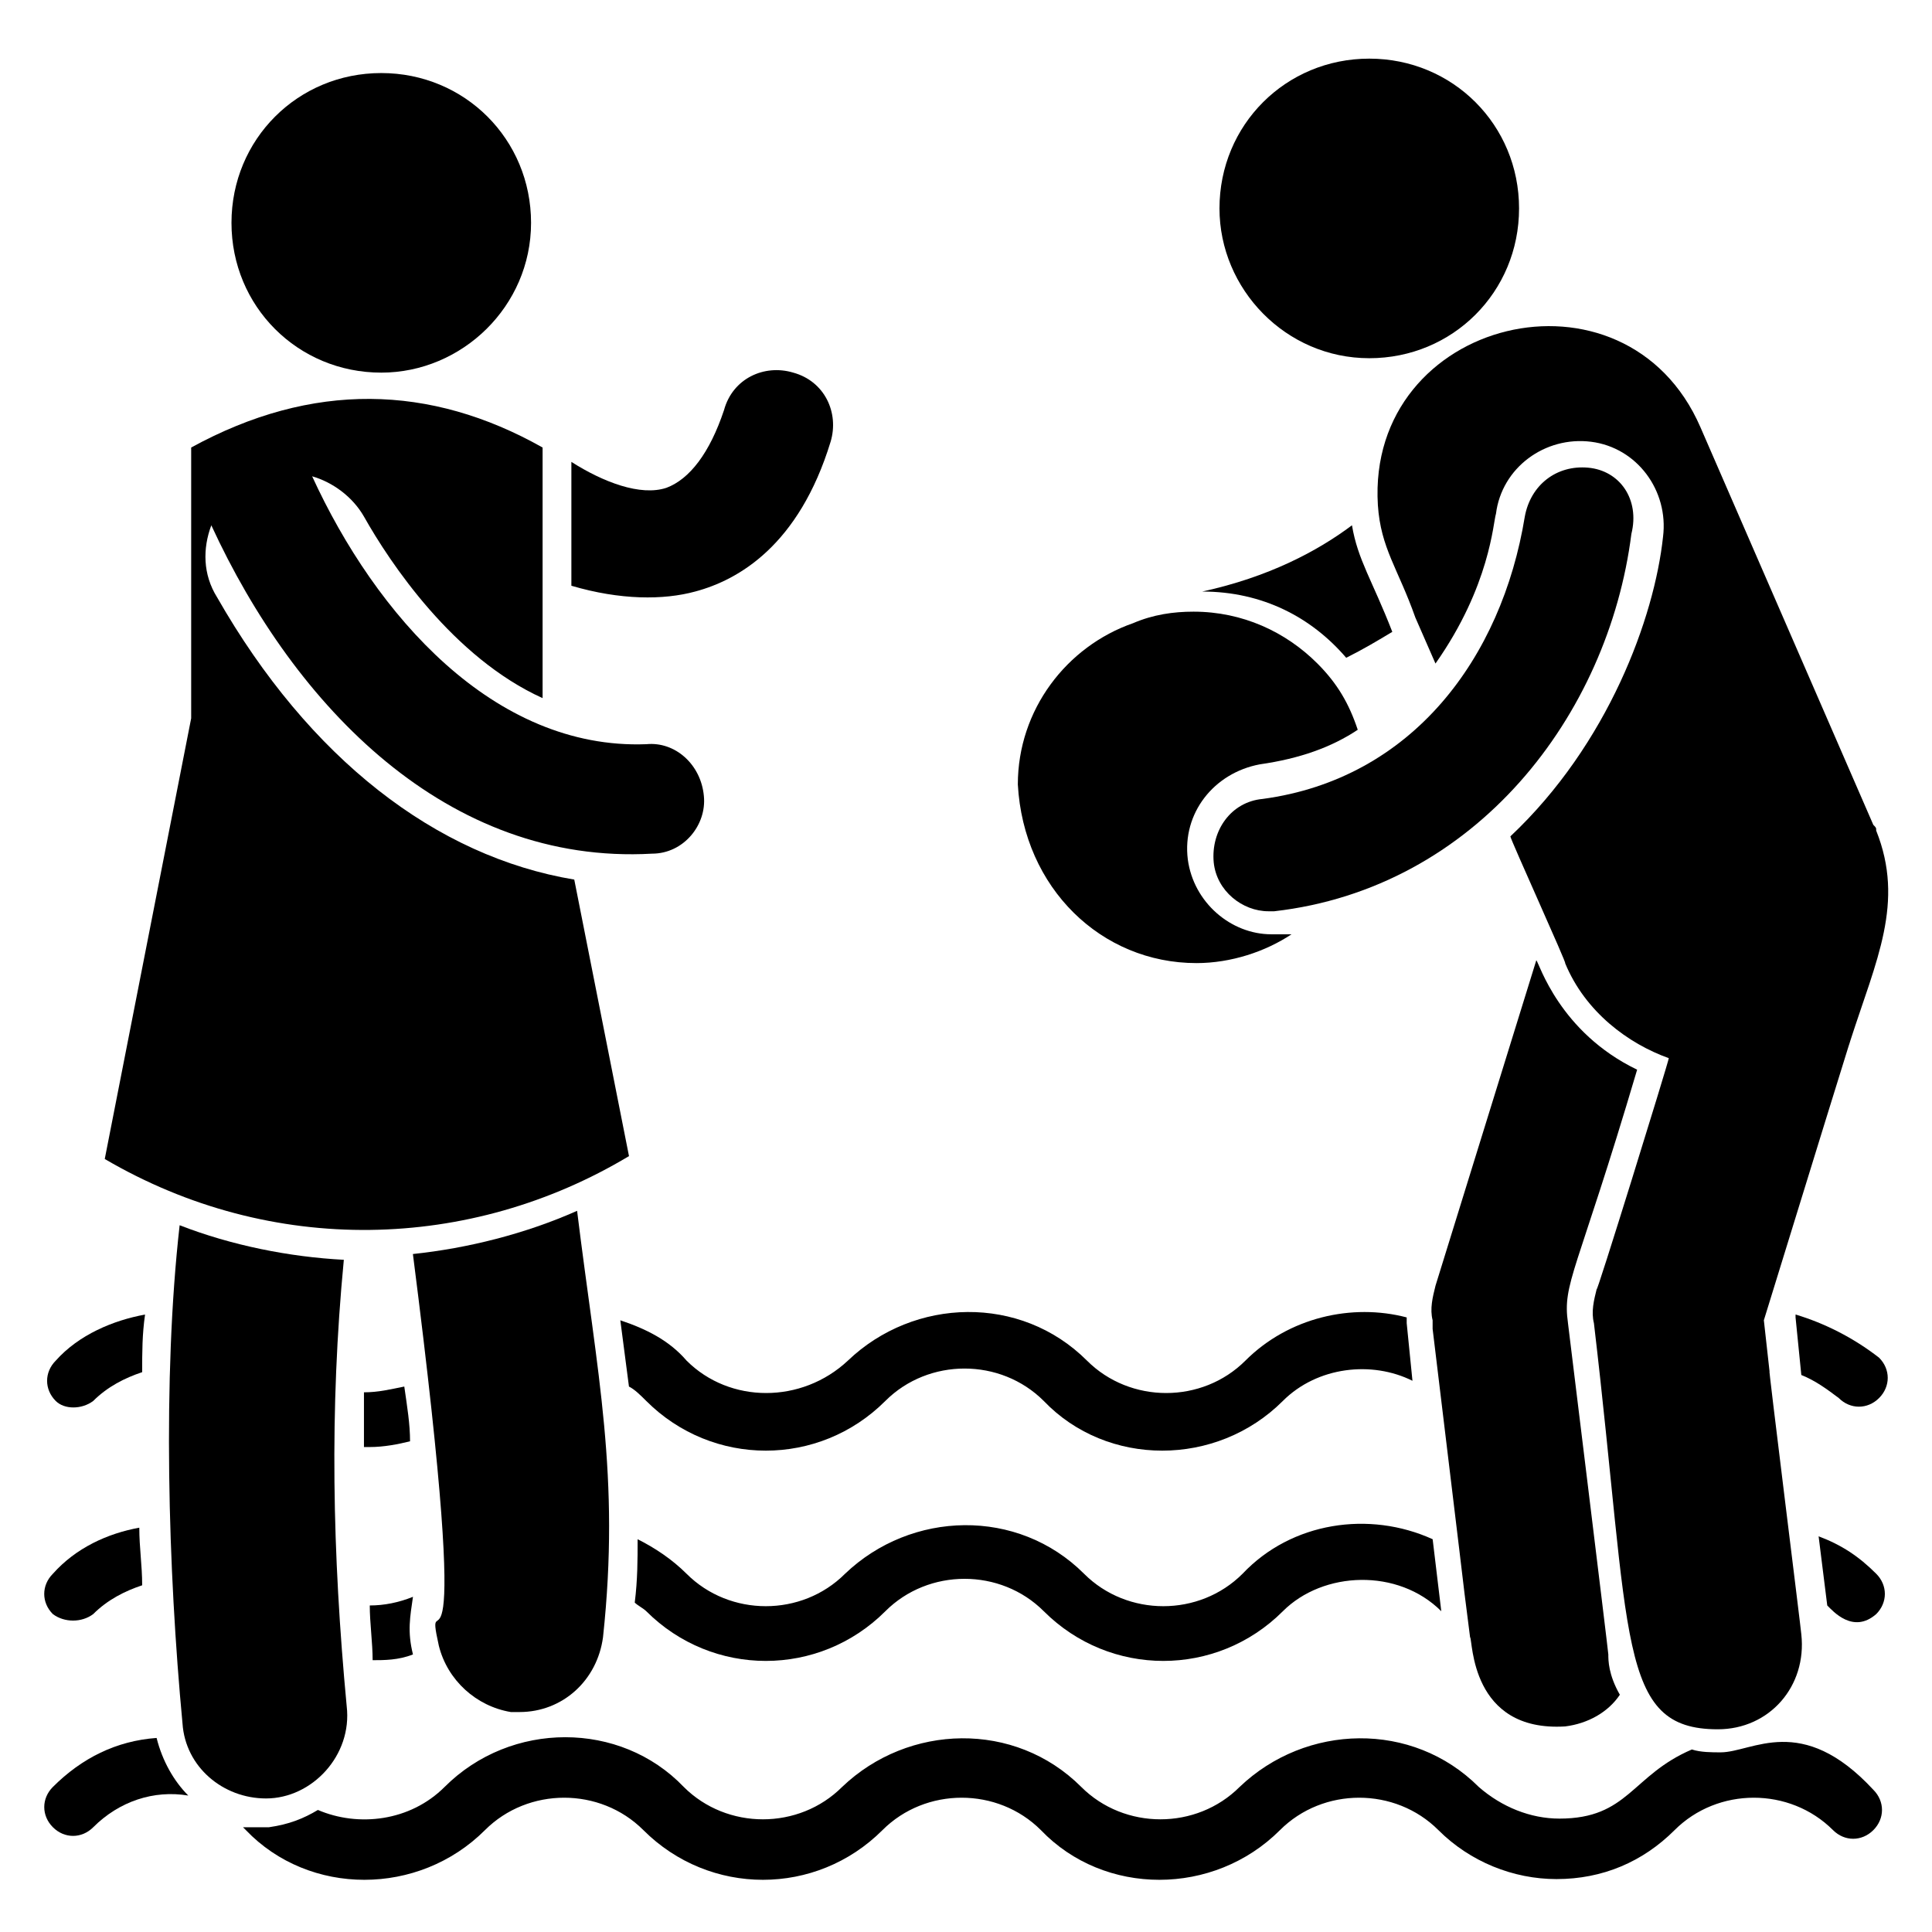
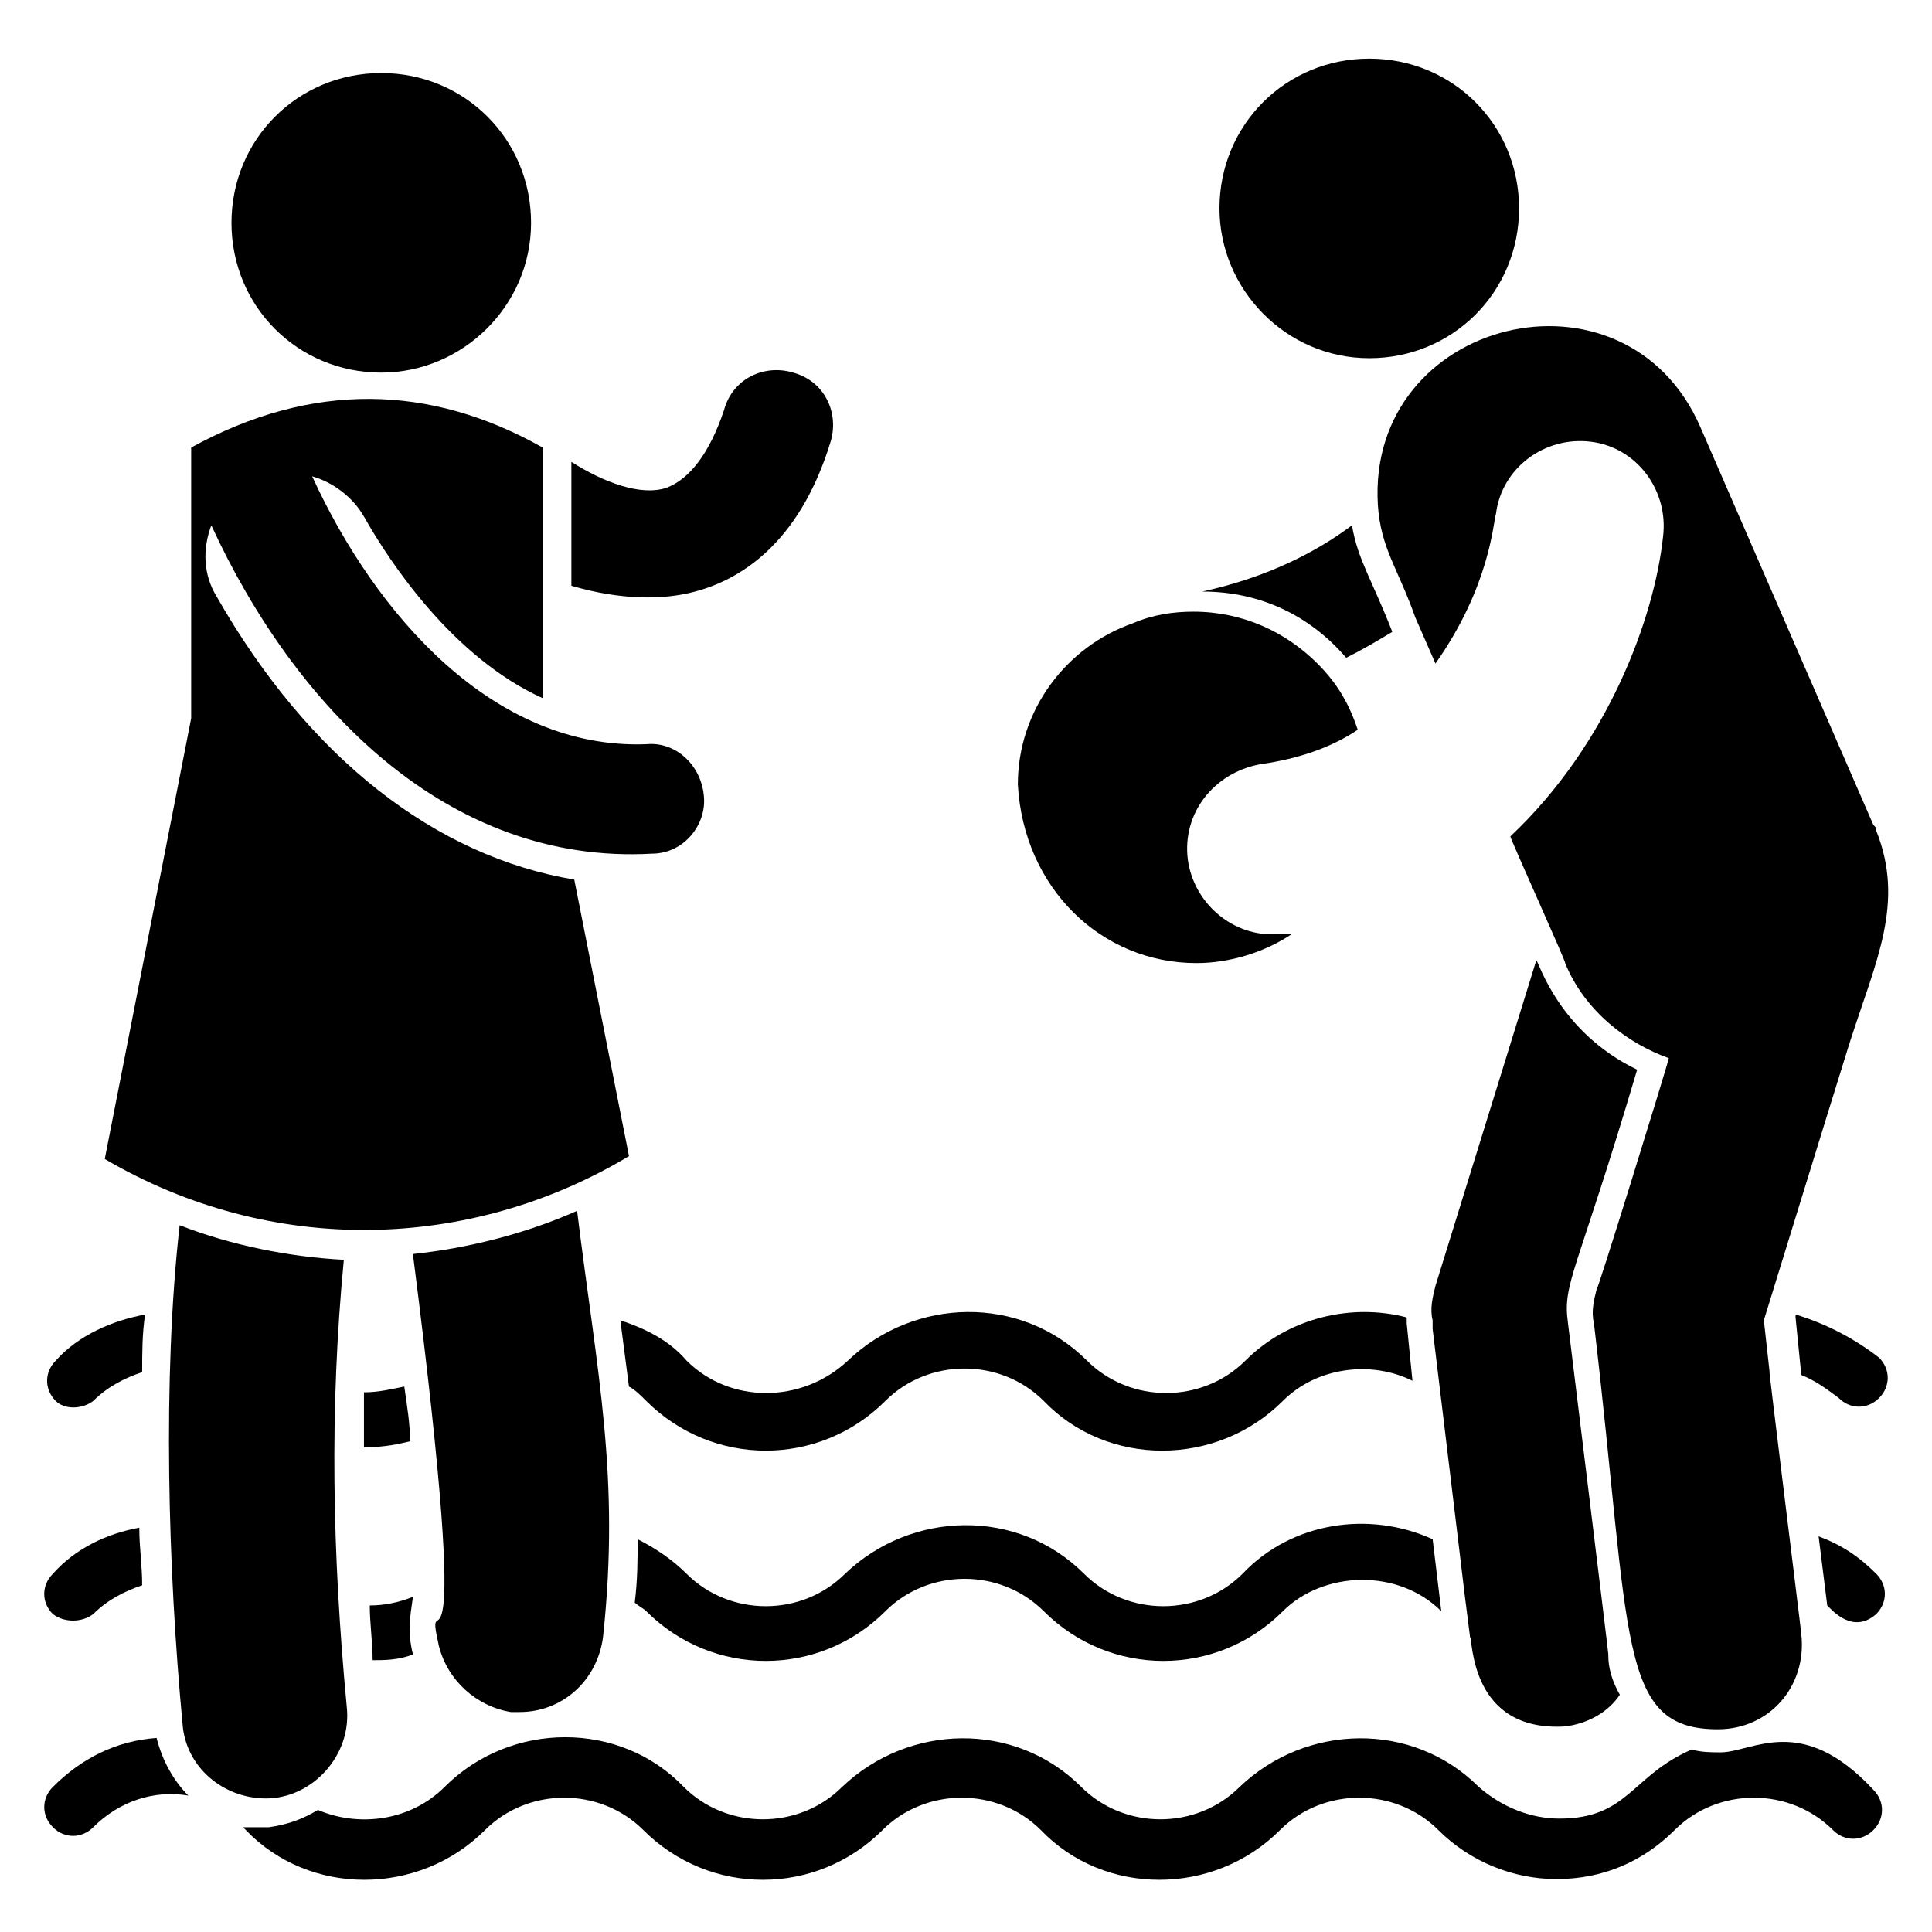
<svg xmlns="http://www.w3.org/2000/svg" fill="#000000" width="800px" height="800px" version="1.1" viewBox="144 144 512 512">
  <g>
    <path d="m168.7 515.27c3.816-3.816 8.398-6.106 12.977-7.633 0-5.344 0-9.922 0.762-15.266-8.398 1.527-17.559 5.344-23.664 12.215-3.055 3.055-3.055 7.633 0 10.688 2.293 2.285 6.875 2.285 9.926-0.004z" />
    <path d="m251.14 511.45c-3.816 0.762-6.871 1.527-10.688 1.527v14.504h1.527c3.816 0 7.633-0.762 10.688-1.527 0-4.582-0.762-9.164-1.527-14.504z" />
    <path d="m325.95 504.58c-4.582-5.344-10.688-8.398-17.559-10.688 0.762 6.106 1.527 11.449 2.289 17.559 1.527 0.762 3.055 2.289 4.582 3.816 17.559 17.559 45.801 17.559 63.359 0 11.449-11.449 30.535-11.449 41.984 0 16.793 17.559 45.801 17.559 63.359 0 9.16-9.16 23.664-10.688 34.352-5.344l-1.527-15.266v-1.527c-14.504-3.816-31.297 0-42.746 11.449s-30.535 11.449-41.984 0c-17.559-17.559-45.801-16.793-63.359 0-12.215 11.449-31.301 11.449-42.75 0z" />
    <path d="m619.84 492.36v0.762l1.527 15.266c3.816 1.527 6.871 3.816 9.922 6.106 3.055 3.055 7.633 3.055 10.688 0 3.055-3.055 3.055-7.633 0-10.688-6.871-5.34-14.504-9.156-22.137-11.445z" />
    <path d="m168.7 571.75c3.816-3.816 8.398-6.106 12.977-7.633 0-5.344-0.762-9.922-0.762-15.266-8.398 1.527-16.793 5.344-22.902 12.215-3.055 3.055-3.055 7.633 0 10.688 3.055 2.289 7.637 2.289 10.688-0.004z" />
    <path d="m253.44 582.44c-1.527-6.106-0.762-9.922 0-15.266-3.816 1.527-7.633 2.289-11.449 2.289 0 4.582 0.762 9.922 0.762 14.504 3.051 0 6.867 0 10.688-1.527z" />
    <path d="m473.28 561.07c-11.449 11.449-30.535 11.449-41.984 0-17.559-17.559-45.801-16.793-63.359 0-11.449 11.449-30.535 11.449-41.984 0-3.816-3.816-8.398-6.871-12.977-9.16 0 5.344 0 10.688-0.762 16.793 0.762 0.762 2.289 1.527 3.055 2.289 17.559 17.559 45.801 17.559 63.359 0 11.449-11.449 30.535-11.449 41.984 0 17.559 17.559 45.801 17.559 63.359 0 10.688-10.688 30.535-11.449 41.984 0l-2.289-19.082c-16.801-7.637-37.41-4.582-50.387 9.16z" />
    <path d="m625.95 551.14 2.289 18.32c1.527 1.527 6.871 7.633 12.977 2.289 3.055-3.055 3.055-7.633 0-10.688-4.578-4.578-9.16-7.633-15.266-9.922z" />
    <path d="m158.02 617.55c-3.055 3.055-3.055 7.633 0 10.688 3.055 3.055 7.633 3.055 10.688 0 6.871-6.871 16.031-9.922 25.191-8.398-3.816-3.816-6.871-9.16-8.398-15.266-10.684 0.766-19.844 5.344-27.48 12.977z" />
    <path d="m600 608.39c-2.289 0-5.344 0-7.633-0.762-16.031 6.871-16.793 18.32-35.113 18.32-7.633 0-15.266-3.055-21.375-8.398-17.559-17.559-45.801-16.793-63.359 0-11.449 11.449-30.535 11.449-41.984 0-17.559-17.559-45.801-16.793-63.359 0-11.449 11.449-30.535 11.449-41.984 0-16.793-17.559-45.801-17.559-63.359 0-9.16 9.16-22.902 10.688-33.586 6.106-3.816 2.289-7.633 3.816-12.977 4.582h-3.055-3.816l0.762 0.762c16.793 17.559 45.801 17.559 63.359 0 11.449-11.449 30.535-11.449 41.984 0 17.559 17.559 45.801 17.559 63.359 0 11.449-11.449 30.535-11.449 41.984 0 16.793 17.559 45.801 17.559 63.359 0 11.449-11.449 30.535-11.449 41.984 0 8.398 8.398 19.848 12.977 31.297 12.977 12.215 0 22.902-4.582 31.297-12.977 11.449-11.449 30.535-11.449 41.984 0 3.055 3.055 7.633 3.055 10.688 0s3.055-7.633 0-10.688c-19.082-20.605-32.062-9.922-40.457-9.922z" />
    <path d="m328.24 300.76c11.449-3.055 27.48-12.215 35.879-39.695 2.289-7.633-1.527-16.031-9.922-18.32-7.633-2.289-16.031 1.527-18.32 9.922-3.816 11.449-9.16 18.32-15.266 20.609-6.871 2.289-16.793-1.527-25.191-6.871v32.824c12.977 3.824 24.426 3.824 32.82 1.531z" />
    <path d="m235.88 596.18c-3.816-40.457-4.582-78.625-0.762-118.32-14.504-0.762-29.77-3.816-43.512-9.16-4.582 40.457-3.055 91.602 0.762 132.06 0.762 11.449 10.688 19.848 22.137 19.848 12.215 0 22.902-11.449 21.375-24.426z" />
    <path d="m260.3 580.15c2.289 9.16 9.922 16.031 19.082 17.559h2.289c11.449 0 20.609-8.398 22.137-19.848 4.582-42.746-1.527-69.465-6.871-112.98-13.742 6.106-29.008 9.922-43.512 11.449 16.801 131.3 2.297 83.207 6.875 103.82z" />
    <path d="m500.76 318.32c4.582-2.289 8.398-4.582 12.215-6.871-5.344-13.742-9.16-19.082-10.688-28.242-9.16 6.871-22.137 13.742-39.695 17.559 16.031-0.004 29.008 6.867 38.168 17.555z" />
    <path d="m577.86 427.48c-20.609-9.922-25.953-28.242-26.719-29.008l-26.719 86.258c-0.762 3.055-1.527 6.106-0.762 9.16v2.289c14.504 119.84 5.344 45.039 9.922 81.68 0.762 0.762 0 25.191 25.191 23.664 6.106-0.762 11.449-3.816 14.504-8.398-3.055-5.344-3.055-9.16-3.055-10.688 0-0.762-11.449-93.891-10.688-87.785-1.523-10.688 2.293-12.977 18.324-67.172z" />
    <path d="m310.69 450.38-14.504-73.281c-36.641-6.106-70.227-32.062-94.656-74.809-3.816-6.106-3.816-12.977-1.527-19.082 22.137 48.09 62.598 90.074 116.79 87.02 8.398 0 14.504-7.633 13.742-15.266-0.762-8.398-7.633-14.504-15.266-13.742-40.457 1.527-71.754-34.352-88.547-70.992 5.344 1.527 10.688 5.344 13.742 10.688 6.871 12.215 23.664 37.402 47.328 48.09v-66.41c-29.77-16.793-61.066-17.559-93.129 0v71.754l-22.902 116.79c44.27 25.957 96.941 24.43 138.93-0.762z" />
    <path d="m641.21 364.12c0-0.762 0-0.762-0.762-1.527l-45.801-105.34c-19.848-45.801-88.547-29.008-85.496 20.609 0.762 11.449 5.344 16.793 9.922 29.77l5.344 12.215c14.504-20.609 15.266-37.402 16.031-39.695 1.527-12.215 12.977-20.609 25.191-19.082 12.215 1.527 20.609 12.977 19.082 25.191-2.289 21.375-14.504 54.961-40.457 79.387 0 0.762 15.266 34.352 14.504 33.586 5.344 12.977 16.793 21.375 27.48 25.191 0 0.762-19.848 64.883-19.082 61.066-0.762 3.055-1.527 6.106-0.762 9.16 9.922 83.969 6.106 107.63 32.824 107.63 13.742 0 23.664-11.449 22.137-25.191 0-0.762-9.16-74.043-8.398-69.465l-1.527-13.742c31.297-101.52 20.609-66.41 22.902-74.043 6.867-21.367 14.504-36.637 6.867-55.719z" />
    <path d="m506.87 238.93c22.137 0 39.695-17.559 39.695-39.695s-17.559-39.695-39.695-39.695c-22.137 0-39.695 17.559-39.695 39.695 0 21.375 17.559 39.695 39.695 39.695z" />
    <path d="m245.04 242.75c21.375 0 39.695-17.559 39.695-39.695 0-22.137-17.559-39.695-39.695-39.695-22.137 0-39.695 17.559-39.695 39.695 0 22.137 17.559 39.695 39.695 39.695z" />
    <path d="m461.07 399.23c9.16 0 18.32-3.055 25.191-7.633h-2.289-3.055c-10.688 0-20.609-8.398-22.137-19.848-1.527-12.215 6.871-22.902 19.082-25.191 10.688-1.527 19.082-4.582 25.953-9.16-2.289-6.871-5.344-12.215-10.688-17.559-8.398-8.398-19.848-13.742-32.824-13.742-5.344 0-10.688 0.762-16.031 3.055-17.559 6.106-30.535 22.902-30.535 42.746 1.531 27.484 22.141 47.332 47.332 47.332z" />
-     <path d="m564.88 267.94c-8.398-0.762-15.266 4.582-16.793 12.977-6.106 37.402-29.77 69.465-69.465 74.809-8.398 0.762-13.742 8.398-12.977 16.793 0.762 7.633 7.633 12.977 14.504 12.977h1.527c53.434-6.106 88.547-51.906 94.656-100 2.285-9.156-3.059-16.789-11.453-17.555z" />
  </g>
</svg>